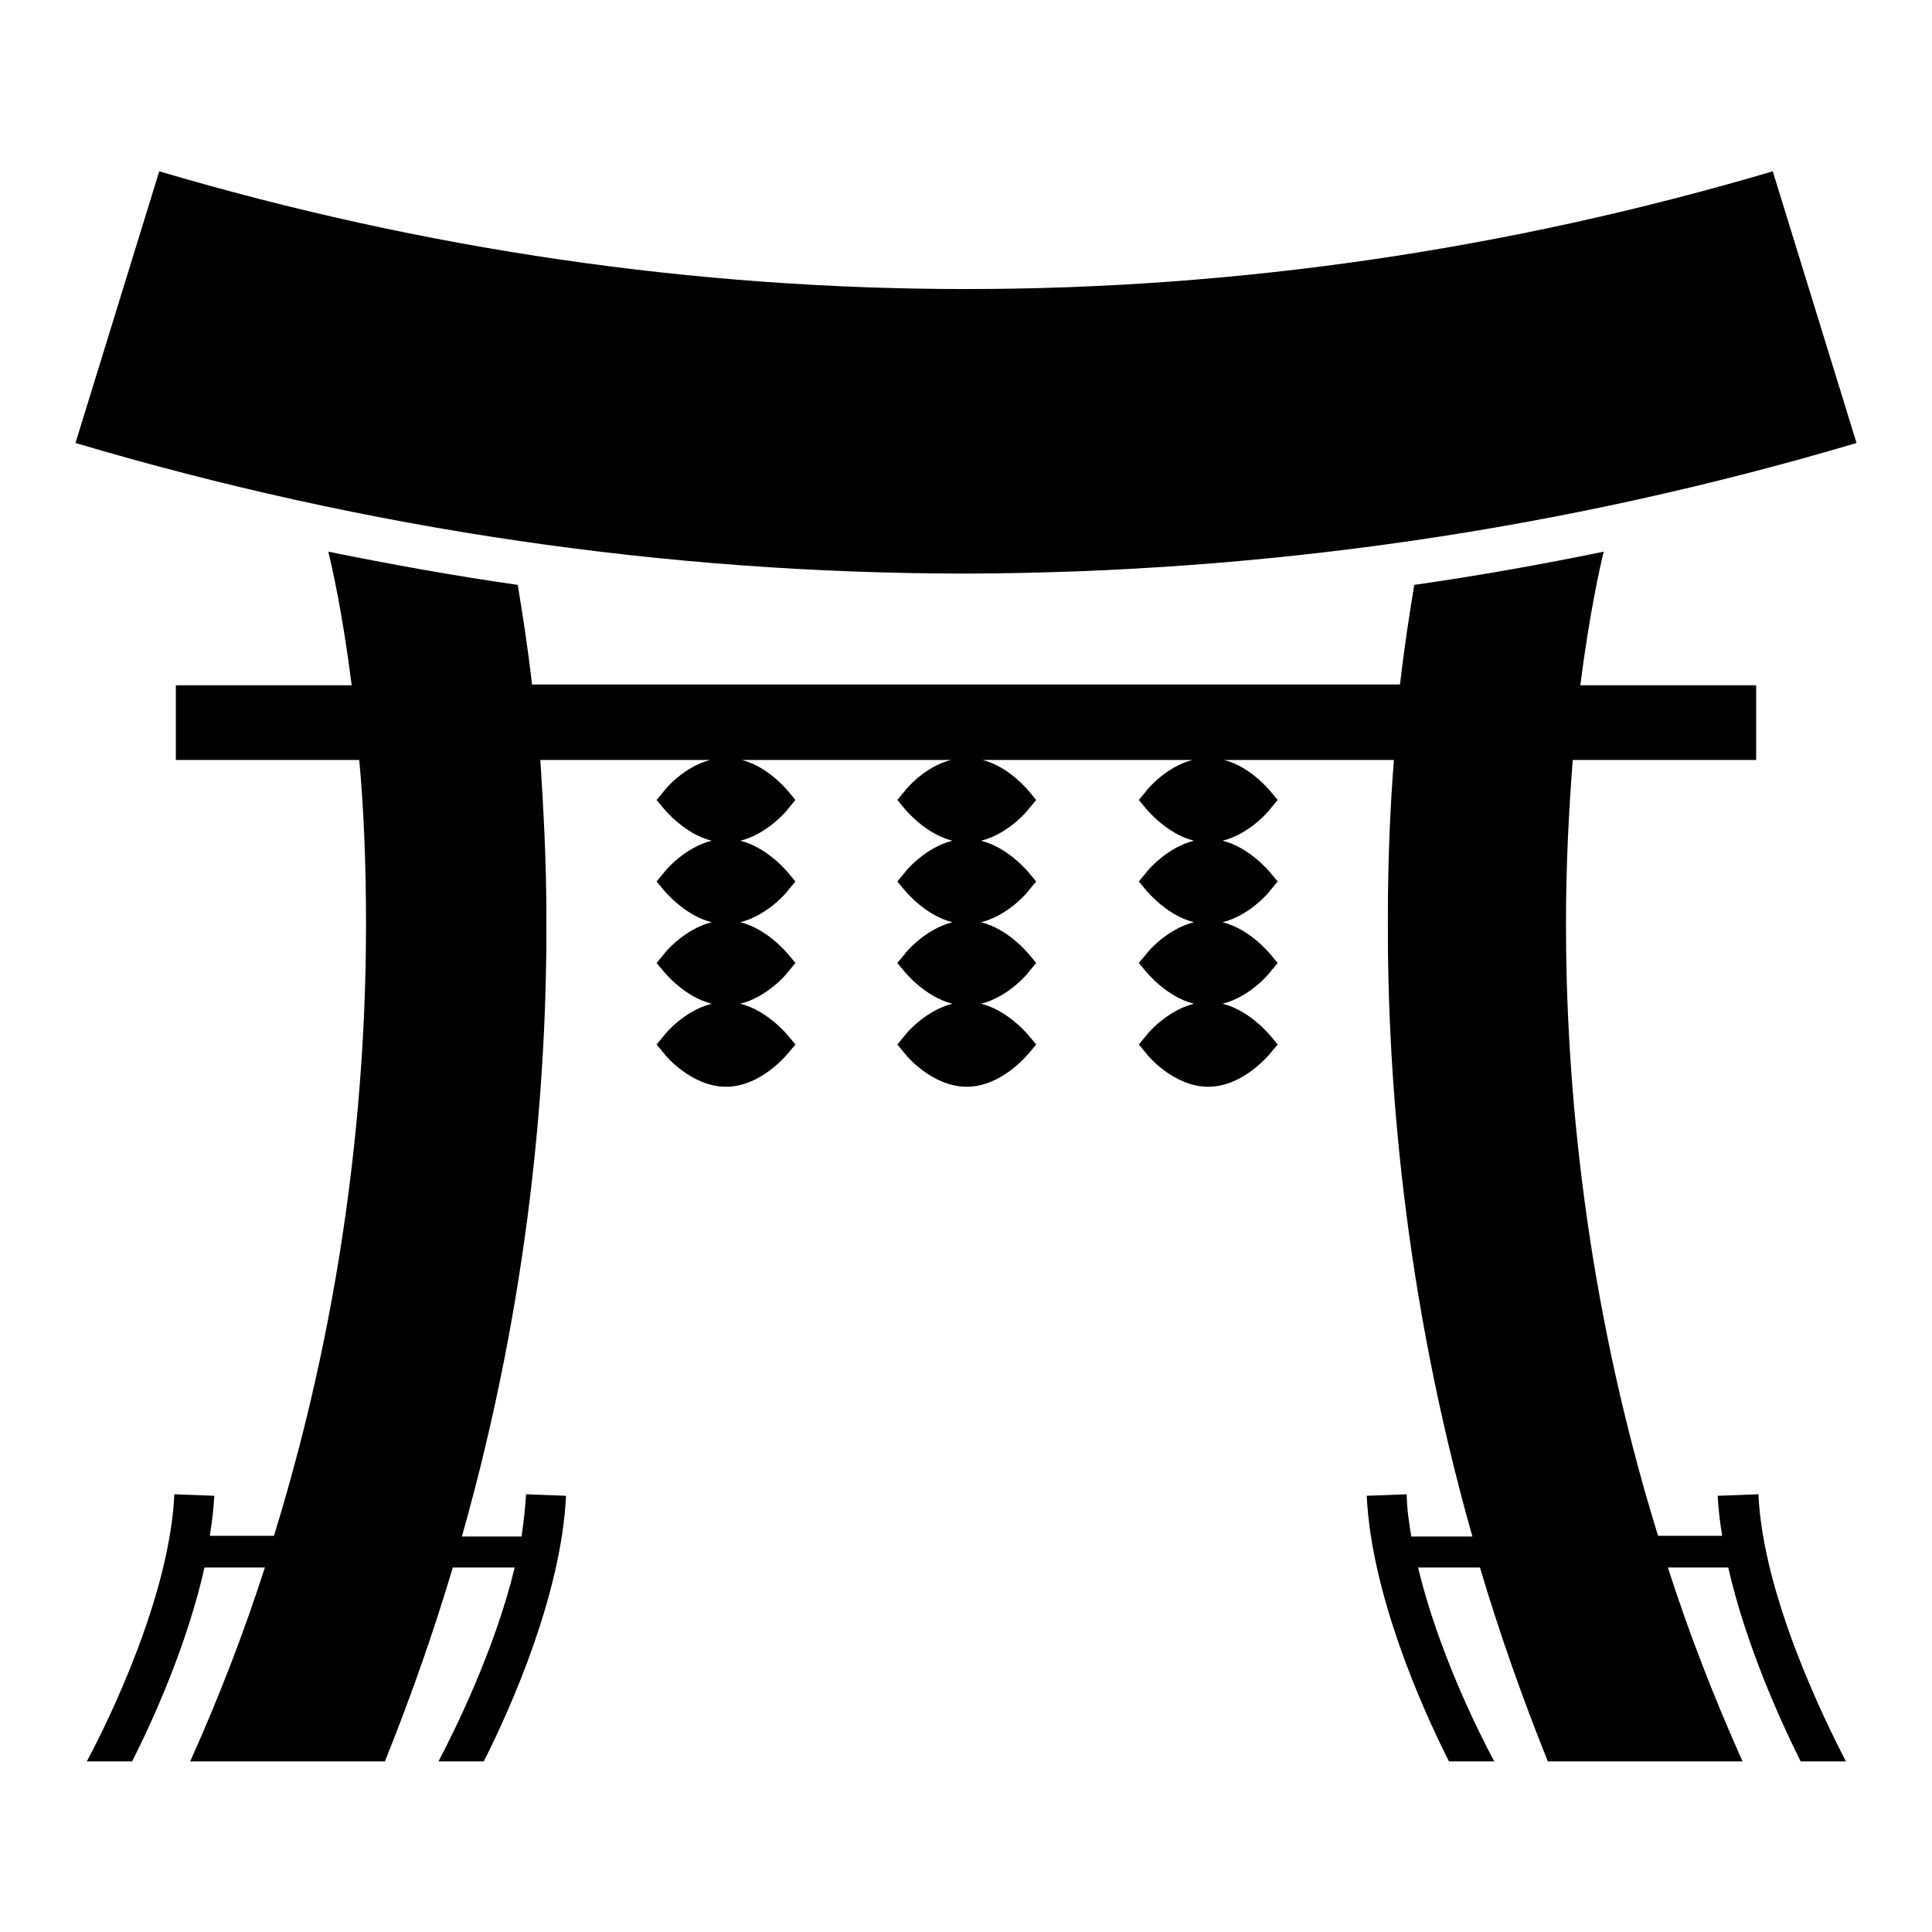
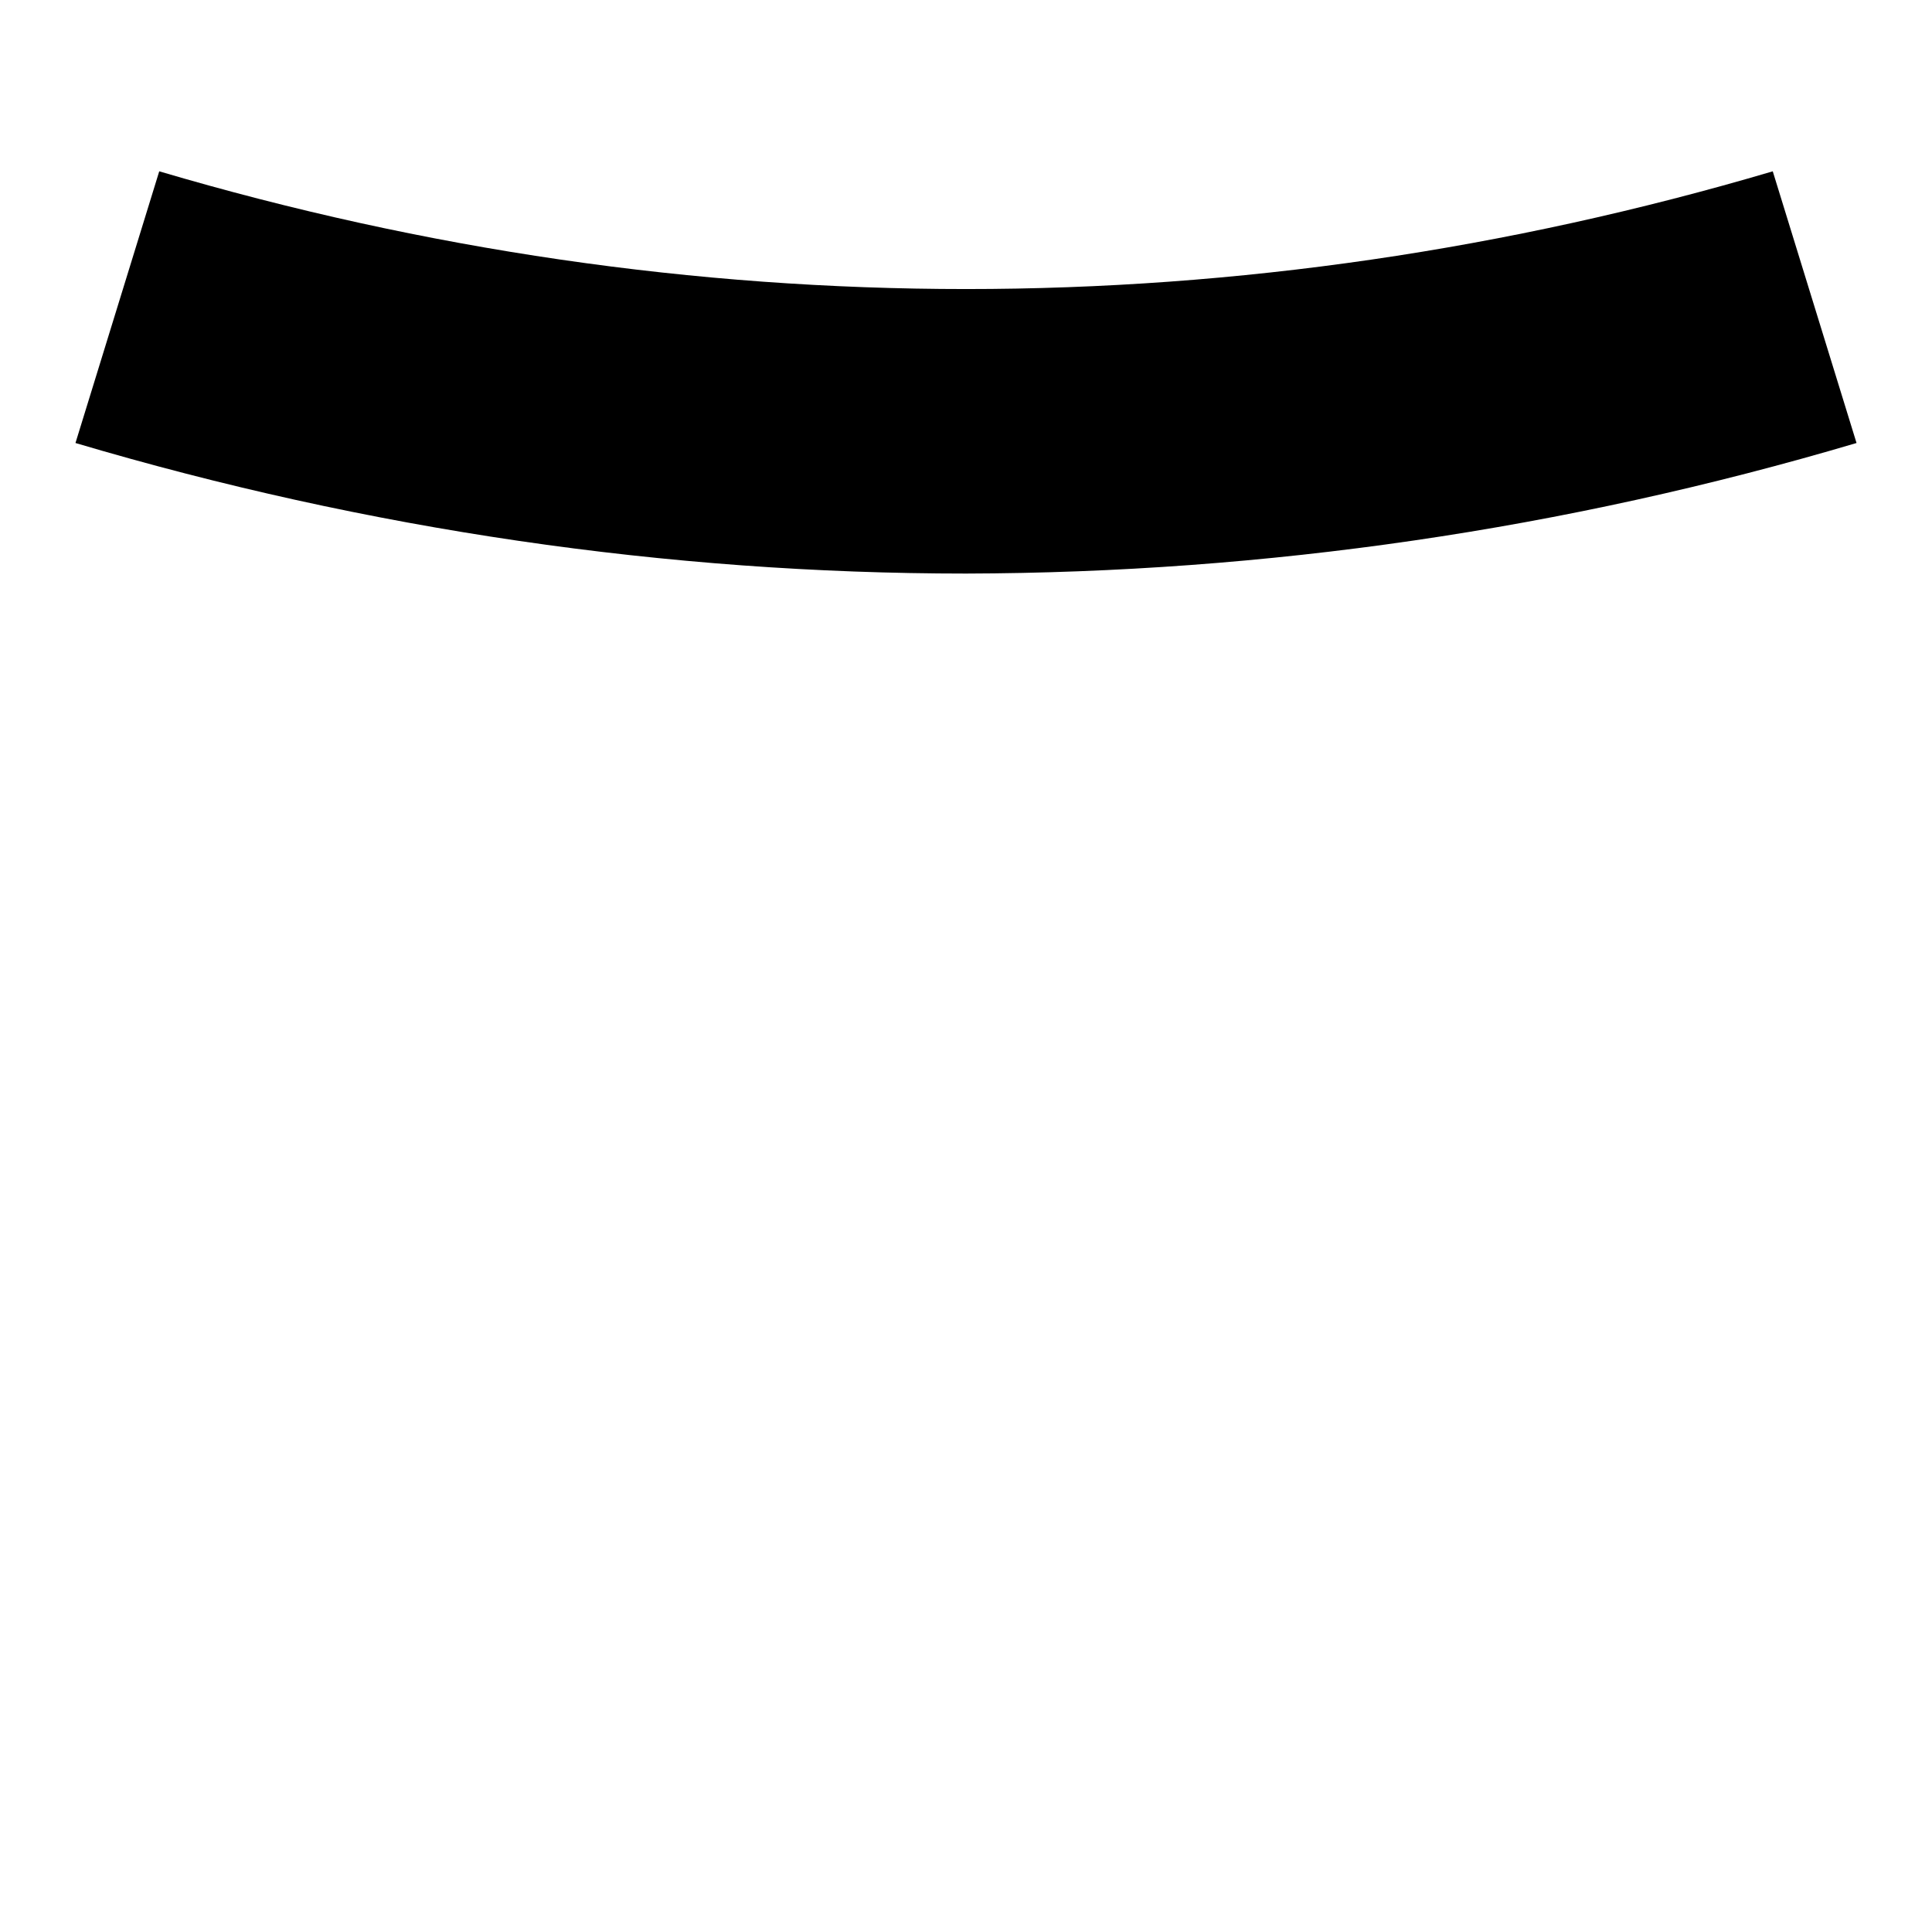
<svg xmlns="http://www.w3.org/2000/svg" version="1.1" x="0px" y="0px" viewBox="0 0 256 256" enable-background="new 0 0 256 256" xml:space="preserve">
  <g>
    <g>
      <g>
-         <path fill="#000000" d="M227.6,198.2c0.1,1.8,0.3,3.5,0.6,5.3h-8.5c-9.8-31.7-12.2-60.4-12.2-81c0-8.1,0.4-15.4,0.9-21.8h24.3v-9.9h-23.3c1.2-9.4,2.6-15.7,3.1-17.7c-8.3,1.7-16.7,3.2-25.1,4.4c-0.6,3.6-1.3,8.1-1.9,13.2h-115c-0.6-5.2-1.3-9.6-1.9-13.2c-8.4-1.2-16.7-2.7-25.1-4.4c0.5,2,1.9,8.2,3.1,17.7H23.3v9.9h24.3c0.6,6.4,0.9,13.8,0.9,21.8c0,20.6-2.4,49.3-12.2,81h-8.5c0.3-1.8,0.5-3.6,0.6-5.3l-5.3-0.2c-0.6,13.4-8.7,30-11.6,35.4h6c2.8-5.5,7.3-15.5,9.6-25.7h8c-2.7,8.4-6,17-9.9,25.7h25.8c3.5-8.7,6.5-17.3,9-25.7h8.2c-2.6,10.8-7.9,21.5-10.1,25.7h6c3.7-7.3,10.3-22.3,10.9-35.2l-5.3-0.2c-0.1,1.8-0.3,3.7-0.6,5.6h-7.9c9.1-32.1,11.3-60.9,11.2-82c0-7.6-0.4-14.6-0.8-20.9h22.5c-3.5,0.9-6,3.9-6.1,4.1l-1,1.2l1,1.2c0.1,0.1,2.7,3.3,6.3,4.2c-3.6,0.9-6.2,4-6.3,4.2l-1,1.2l1,1.2c0.1,0.1,2.7,3.3,6.3,4.2c-3.6,0.9-6.2,4-6.3,4.2l-1,1.2l1,1.2c0.1,0.1,2.7,3.3,6.3,4.2c-3.6,0.9-6.2,4-6.3,4.2l-1,1.2l1,1.2c0.1,0.2,3.6,4.4,8.2,4.4c4.6,0,8-4.2,8.2-4.4l1-1.2l-1-1.2c-0.1-0.1-2.7-3.3-6.3-4.2c3.6-0.9,6.2-4,6.3-4.2l1-1.2l-1-1.2c-0.1-0.1-2.7-3.3-6.3-4.2c3.6-0.9,6.2-4,6.3-4.2l1-1.2l-1-1.2c-0.1-0.1-2.7-3.3-6.3-4.2c3.6-0.9,6.2-4,6.3-4.2l1-1.2l-1-1.2c-0.1-0.1-2.6-3.2-6.1-4.1H126c-3.5,0.9-6,3.9-6.1,4.1l-1,1.2l1,1.2c0.1,0.1,2.7,3.3,6.3,4.2c-3.6,0.9-6.2,4-6.3,4.2l-1,1.2l1,1.2c0.1,0.1,2.7,3.3,6.3,4.2c-3.6,0.9-6.2,4-6.3,4.2l-1,1.2l1,1.2c0.1,0.1,2.7,3.3,6.3,4.2c-3.6,0.9-6.2,4-6.3,4.2l-1,1.2l1,1.2c0.1,0.2,3.6,4.4,8.2,4.4c4.6,0,8-4.2,8.2-4.4l1-1.2l-1-1.2c-0.1-0.1-2.7-3.3-6.3-4.2c3.6-0.9,6.2-4,6.3-4.2l1-1.2l-1-1.2c-0.1-0.1-2.7-3.3-6.3-4.2c3.6-0.9,6.2-4,6.3-4.2l1-1.2l-1-1.2c-0.1-0.1-2.7-3.3-6.3-4.2c3.6-0.9,6.2-4,6.3-4.2l1-1.2l-1-1.2c-0.1-0.1-2.6-3.2-6.1-4.1H158c-3.5,0.9-6,3.9-6.1,4.1l-1,1.2l1,1.2c0.1,0.1,2.7,3.3,6.3,4.2c-3.6,0.9-6.2,4-6.3,4.2l-1,1.2l1,1.2c0.1,0.1,2.7,3.3,6.3,4.2c-3.6,0.9-6.2,4-6.3,4.2l-1,1.2l1,1.2c0.1,0.1,2.7,3.3,6.3,4.2c-3.6,0.9-6.2,4-6.3,4.2l-1,1.2l1,1.2c0.1,0.2,3.6,4.4,8.2,4.4c4.6,0,8-4.2,8.2-4.4l1-1.2l-1-1.2c-0.1-0.1-2.7-3.3-6.3-4.2c3.6-0.9,6.2-4,6.3-4.2l1-1.2l-1-1.2c-0.1-0.1-2.7-3.3-6.3-4.2c3.6-0.9,6.2-4,6.3-4.2l1-1.2l-1-1.2c-0.1-0.1-2.7-3.3-6.3-4.2c3.6-0.9,6.2-4,6.3-4.2l1-1.2l-1-1.2c-0.1-0.1-2.6-3.2-6.1-4.1h22.5c-0.5,6.3-0.8,13.3-0.8,20.9c-0.1,21,2.1,49.9,11.2,82H187c-0.3-1.9-0.6-3.8-0.6-5.6l-5.3,0.2c0.6,12.9,7.2,27.9,10.9,35.2h6c-2.2-4.1-7.5-14.8-10.1-25.7h8.2c2.5,8.4,5.5,17,9,25.7h25.8c-3.9-8.7-7.2-17.3-9.9-25.7h8c2.3,10.1,6.8,20.1,9.6,25.7h6c-2.8-5.4-11-22-11.6-35.4L227.6,198.2z" />
        <path fill="#000000" d="M246,58.7c-3.7-12-7.4-24-11.1-36C199.7,33.1,163.9,38.3,128,38.3S56.3,33.1,21.1,22.7c-3.7,12-7.4,24-11.1,36c38.8,11.5,78.4,17.3,118,17.3C167.6,75.9,207.2,70.2,246,58.7z" />
      </g>
      <g />
      <g />
      <g />
      <g />
      <g />
      <g />
      <g />
      <g />
      <g />
      <g />
      <g />
      <g />
      <g />
      <g />
      <g />
    </g>
  </g>
</svg>